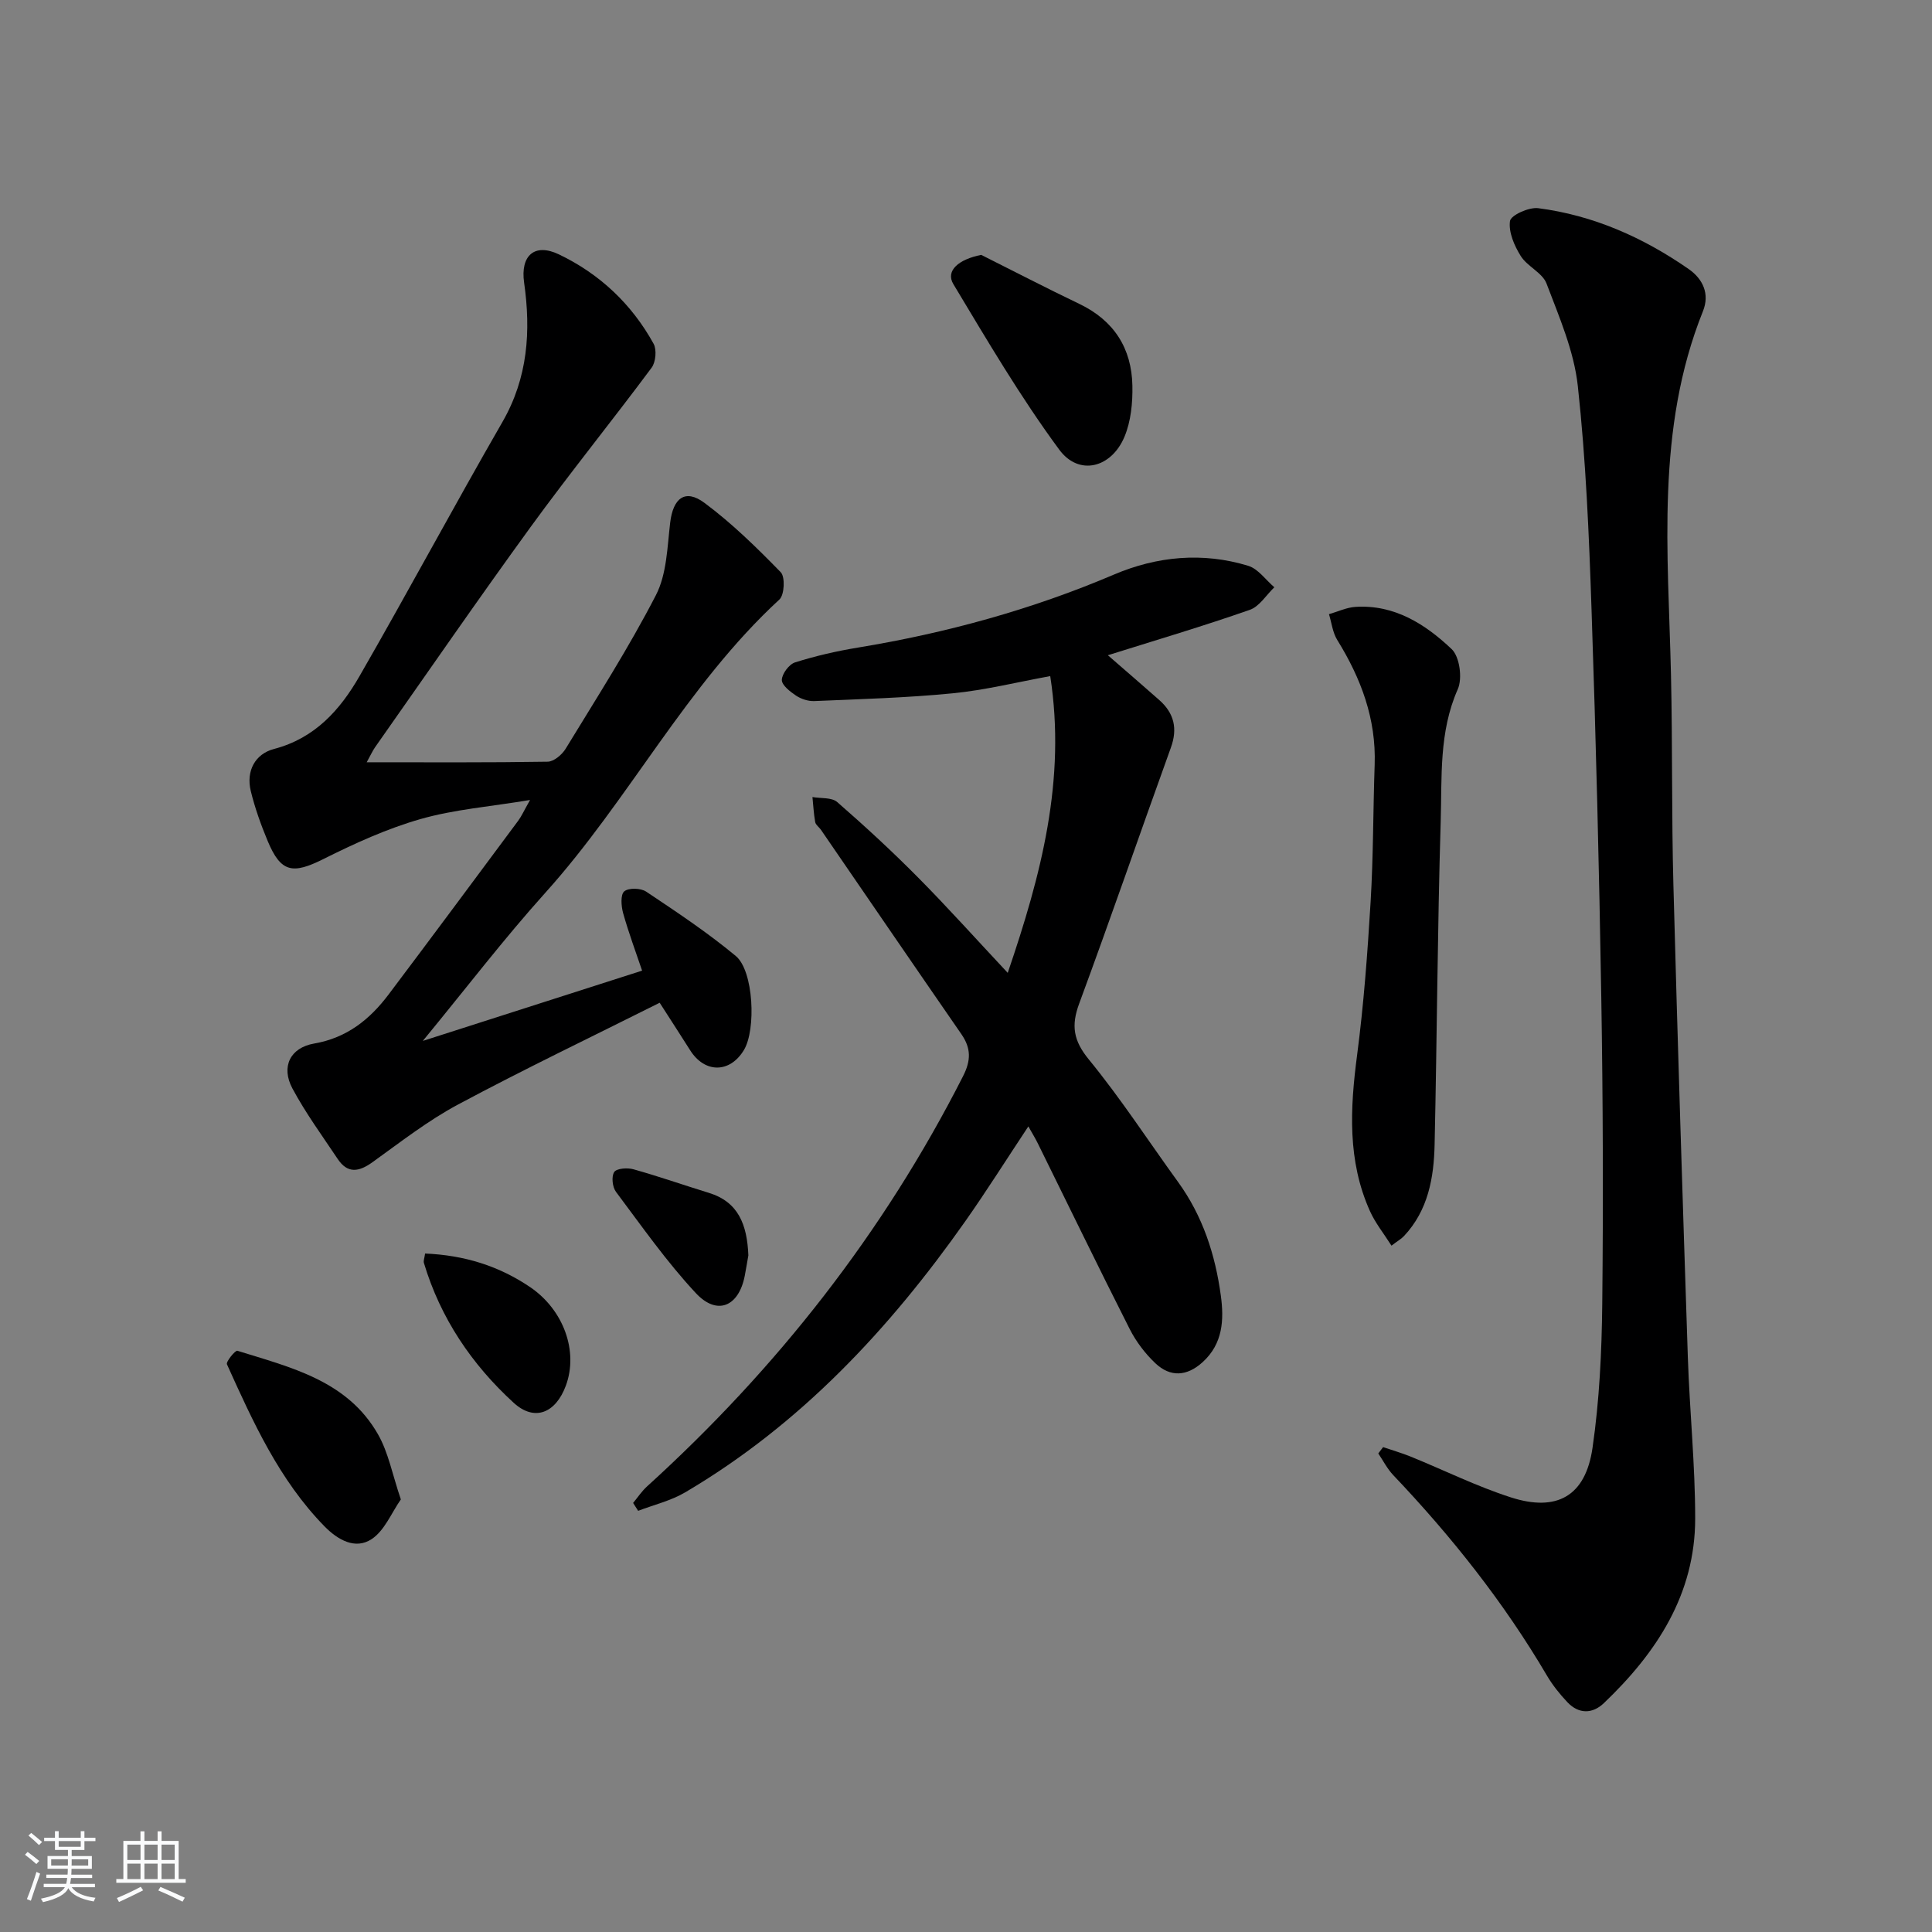
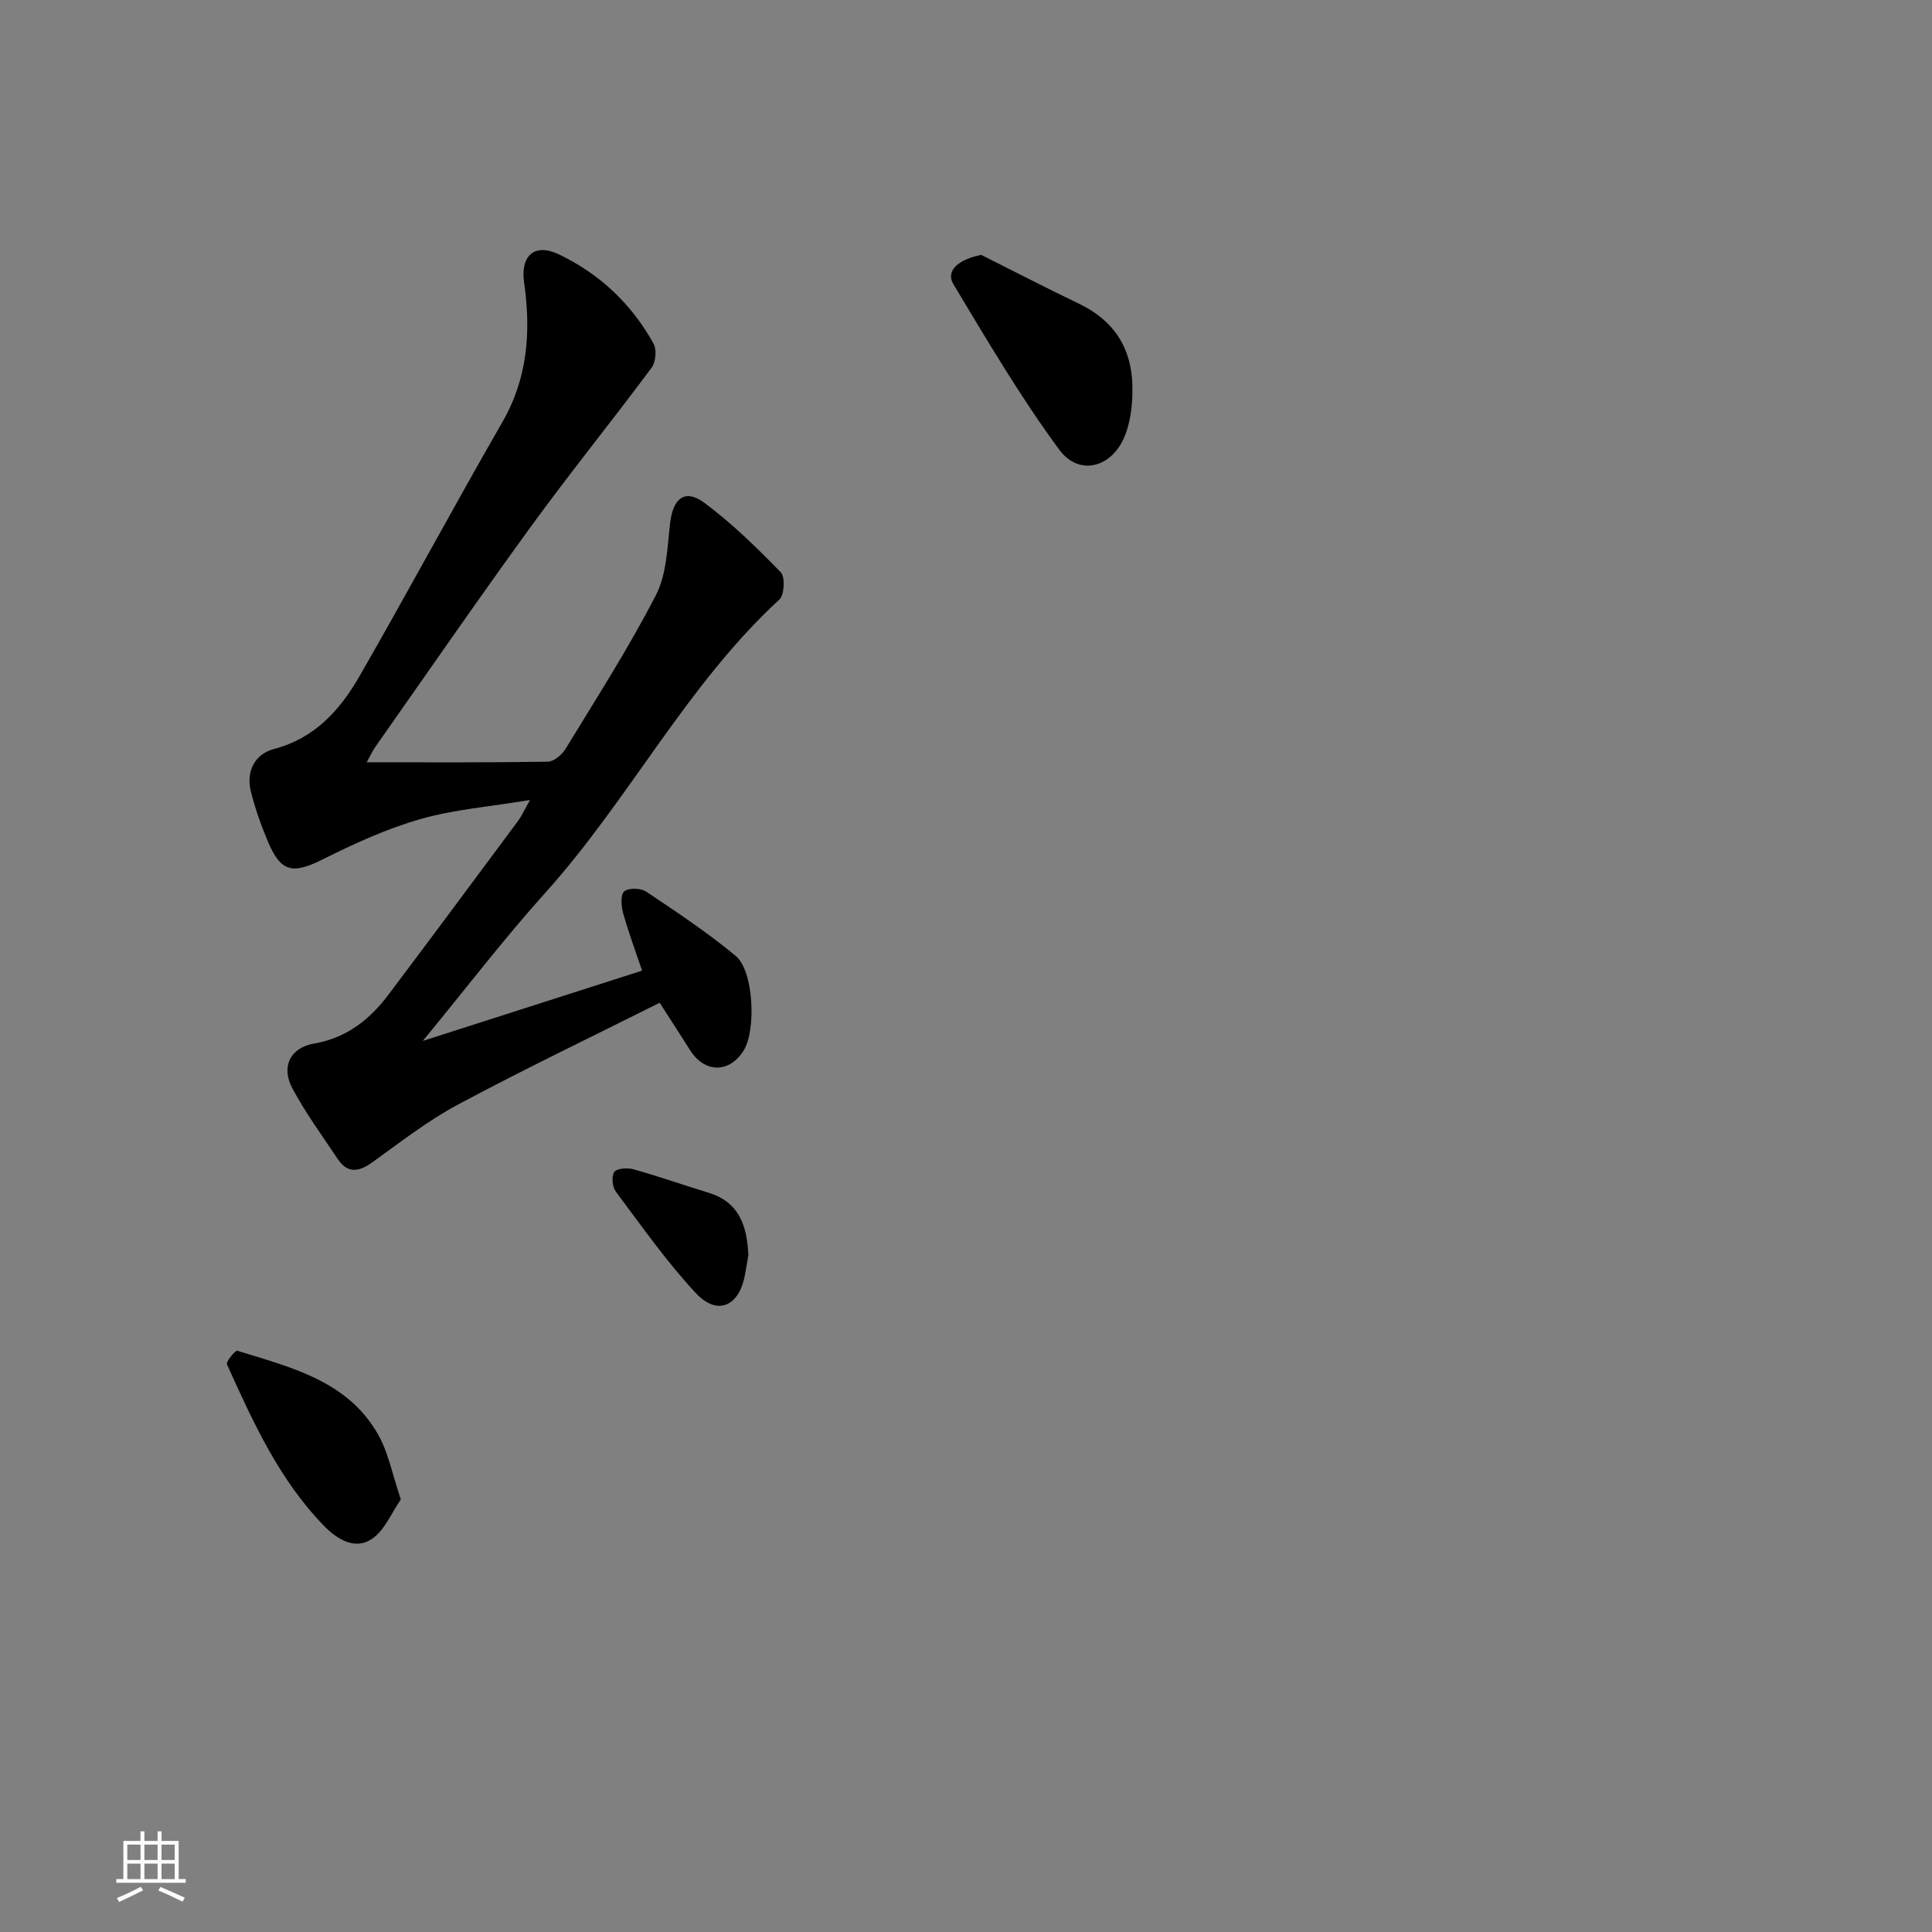
<svg xmlns="http://www.w3.org/2000/svg" enable-background="new 0 0 400 400" viewBox="0 0 400 400">
  <rect x="0" y="0" width="400" height="400" fill="#808080" stroke="none" />
-   <path d="m5.17 384 .55-.58c.85.61 1.65 1.24 2.4 1.87l-.59.64c-.83-.73-1.62-1.38-2.36-1.93m1.22 9.53-.82-.34c.71-1.76 1.37-3.64 1.98-5.63.24.13.5.25.76.36-.6 1.67-1.24 3.54-1.92 5.61m-.5-13.5.57-.54c.56.44 1.31 1.06 2.26 1.87l-.65.64c-.67-.66-1.4-1.32-2.18-1.97m3.25.46h2.24v-1.36h.77v1.36h4.57v-1.36h.76v1.36h2.28v.69h-2.28v1.84h-2.64v1.26h4.18v2.64h-4.21c0 .45-.02.86-.05 1.21h4.32v.69h-4.38c-.04.34-.1.75-.19 1.22h5.15v.69h-4.82c.87 1.19 2.51 1.92 4.93 2.19-.17.31-.3.57-.37.76-2.77-.49-4.52-1.41-5.26-2.76-.56 1.26-2.3 2.23-5.24 2.9-.12-.24-.26-.48-.43-.72 2.73-.55 4.38-1.34 4.96-2.38h-4.38v-.69h4.65c.1-.38.17-.79.21-1.22h-4.32v-.69h4.4c.03-.34.05-.75.05-1.21h-4.2v-2.64h4.23v-1.26h-2.69v-1.84h-2.24zm1.46 4.46v1.29h3.45c.01-.4.02-.57.01-.53v-.32-.45h-3.46zm1.55-2.59h4.57v-1.19h-4.57zm6.11 2.59h-3.42v.77c-.01.19-.01.37-.02.53h3.44z" fill="#fafbfc" />
  <path d="m32.63 379.16h.82v1.98h3.54v7.89h1.46v.78h-14.37v-.78h1.46v-7.89h3.54v-1.98h.82v1.98h2.73zm-3.49 11.48.5.73c-1.61.82-3.28 1.63-5 2.42-.13-.27-.28-.55-.44-.82 1.75-.73 3.4-1.5 4.94-2.33m-2.78-5.55h2.73v-3.18h-2.73zm0 3.95h2.73v-3.2h-2.73zm3.54-3.95h2.73v-3.18h-2.73zm0 3.95h2.73v-3.2h-2.73zm7.89 4.68c-1.84-.92-3.51-1.7-5.02-2.32l.45-.73c1.89.8 3.57 1.55 5.04 2.23zm-1.62-11.81h-2.73v3.18h2.73zm-2.73 7.13h2.73v-3.2h-2.73z" fill="#fafbfc" />
  <g fill="#000001">
    <path d="m136.58 207.61c-13.96 7-28.01 13.72-41.73 21.06-6.27 3.35-11.96 7.81-17.76 11.97-2.8 2.01-5.13 2.38-7.18-.7-3.21-4.81-6.65-9.51-9.37-14.59-2.4-4.49-.47-8.44 4.52-9.3 6.75-1.17 11.5-4.98 15.4-10.16 9-11.95 17.91-23.96 26.83-35.97.67-.9 1.13-1.96 2.45-4.29-8.31 1.38-15.68 1.95-22.65 3.94-6.94 1.98-13.64 5.04-20.12 8.28-6.39 3.2-8.82 2.81-11.55-3.73-1.4-3.36-2.64-6.82-3.5-10.35-1.01-4.16.91-7.68 4.8-8.7 8.5-2.23 13.71-8.11 17.73-15.11 10.03-17.43 19.53-35.16 29.57-52.59 5.28-9.17 5.92-18.81 4.49-28.87-.79-5.56 2.14-8.25 7.19-5.84 8.44 4.03 15.09 10.29 19.62 18.51.68 1.24.45 3.8-.41 4.96-8.21 11.04-16.88 21.75-24.98 32.88-10.96 15.07-21.53 30.42-32.25 45.66-.54.77-.92 1.64-1.76 3.15 12.96 0 25.22.08 37.48-.12 1.27-.02 2.96-1.45 3.71-2.68 6.4-10.5 13.07-20.89 18.69-31.8 2.25-4.36 2.35-9.92 2.95-14.99.6-5.1 3.09-7.1 7.11-4.11 5.69 4.23 10.83 9.27 15.79 14.36.93.96.76 4.67-.27 5.63-19.28 17.76-31.12 41.44-48.48 60.73-8.55 9.5-16.33 19.69-25.36 30.67 15.81-5.07 30.32-9.72 45.4-14.55-1.31-3.88-2.79-7.84-3.93-11.91-.4-1.44-.57-3.82.23-4.5.9-.77 3.42-.7 4.54.05 6.33 4.23 12.71 8.47 18.56 13.33 3.7 3.08 4.23 15.24 1.68 19.47-2.93 4.84-8.14 4.83-11.16 0-1.78-2.82-3.59-5.6-6.28-9.79z" />
-     <path d="m286.36 299.61c1.9.65 3.84 1.21 5.7 1.96 6.91 2.81 13.65 6.16 20.73 8.44 9.58 3.09 15.48-.29 16.92-10.22 1.43-9.83 1.91-19.86 2.02-29.8.22-21.16.15-42.32-.2-63.47-.44-26.79-1.11-53.57-2.02-80.35-.52-15.44-1.17-30.92-2.84-46.26-.79-7.24-3.86-14.3-6.48-21.21-.85-2.24-3.98-3.52-5.34-5.7-1.33-2.13-2.55-4.95-2.22-7.24.17-1.2 3.91-2.9 5.82-2.66 11.42 1.47 21.73 6.05 31.15 12.59 2.99 2.07 4.41 5.17 2.98 8.74-9.82 24.45-7.2 49.96-6.62 75.32.33 14.49.11 28.99.5 43.47.87 32.6 1.91 65.2 2.99 97.79.37 11.13 1.52 22.25 1.52 33.37 0 15.69-7.98 27.81-18.91 38.24-2.36 2.25-5.2 2.29-7.55-.2-1.59-1.68-3.07-3.53-4.24-5.52-8.91-15.15-19.75-28.8-31.83-41.51-1.23-1.3-2.07-2.97-3.08-4.47.34-.42.67-.86 1-1.31z" />
-     <path d="m229.37 135.66c3.68 3.2 7.18 6.21 10.64 9.27 3.08 2.72 3.84 5.91 2.4 9.88-6.37 17.65-12.48 35.38-18.98 52.98-1.68 4.55-1.21 7.63 1.99 11.55 6.62 8.08 12.34 16.9 18.48 25.37 5.11 7.04 7.71 15.05 8.86 23.53.68 5.01.44 9.97-3.78 13.79-3.26 2.95-6.67 3.14-9.77.22-2.12-2.01-4-4.48-5.32-7.09-6.46-12.75-12.69-25.61-19.02-38.43-.5-1.02-1.1-1.99-1.96-3.52-4.51 6.8-8.61 13.31-13.03 19.6-15.77 22.39-34.18 42.11-58.01 56.16-2.97 1.75-6.49 2.58-9.75 3.83-.35-.54-.69-1.09-1.04-1.63.95-1.15 1.79-2.43 2.88-3.42 26.88-24.41 48.95-52.5 65.43-84.94 1.66-3.27 1.67-5.77-.34-8.69-9.74-14.08-19.4-28.22-29.09-42.33-.38-.55-1.07-1-1.18-1.58-.31-1.71-.39-3.46-.57-5.19 1.74.31 3.99.04 5.13 1.04 5.76 5.02 11.4 10.22 16.78 15.66 6.17 6.23 12.02 12.76 18.52 19.7 6.91-20.25 12.13-39.95 8.8-61.44-6.91 1.26-13.5 2.91-20.19 3.56-9.52.94-19.11 1.2-28.67 1.61-1.25.05-2.72-.43-3.77-1.13-1.23-.82-2.97-2.18-2.94-3.26.04-1.27 1.5-3.23 2.74-3.62 4.25-1.34 8.64-2.35 13.05-3.07 18.25-3.01 35.93-7.85 52.99-15.12 8.91-3.79 18.36-4.68 27.77-1.81 2.07.63 3.63 2.92 5.42 4.45-1.68 1.6-3.09 3.98-5.08 4.67-9.6 3.36-19.38 6.26-29.39 9.4z" />
-     <path d="m288.09 257.9c-1.61-2.54-3.36-4.7-4.46-7.16-4.68-10.42-4.11-21.24-2.66-32.27 1.38-10.52 2.16-21.14 2.8-31.74.57-9.45.51-18.93.84-28.4.33-9.5-2.83-17.89-7.74-25.82-.96-1.55-1.17-3.55-1.72-5.35 1.82-.52 3.62-1.39 5.47-1.51 8.09-.52 14.48 3.58 19.93 8.74 1.66 1.57 2.26 6.06 1.27 8.3-3.94 8.89-3.26 18.25-3.54 27.43-.67 22.28-.76 44.57-1.26 66.85-.15 6.87-1.33 13.59-6.32 18.92-.54.59-1.27.99-2.61 2.01z" />
    <path d="m203.15 52.77c6.77 3.39 13.49 6.88 20.32 10.15 7.17 3.44 10.83 9.19 10.98 16.94.07 3.54-.3 7.38-1.65 10.59-2.72 6.45-9.43 8.15-13.49 2.65-8.04-10.9-14.94-22.65-21.93-34.28-1.66-2.77 1.1-5.13 5.77-6.05z" />
    <path d="m82.99 310.44c-1.95 2.79-3.38 6.48-6.08 8.24-3.37 2.19-6.97.15-9.75-2.69-9.36-9.58-14.77-21.57-20.17-33.52-.25-.54 1.73-2.94 2.15-2.81 11.07 3.45 22.78 6.17 29.12 17.3 2.16 3.77 2.97 8.31 4.73 13.48z" />
-     <path d="m88.01 259.53c8.14.34 15.29 2.58 21.73 6.94 6.98 4.73 10.05 13.35 7.4 20.45-2.09 5.61-6.44 7.48-10.78 3.52-8.68-7.93-15.18-17.54-18.6-28.98-.12-.43.12-.97.25-1.93z" />
    <path d="m154.94 259.91c-.17.95-.43 2.58-.74 4.2-1.23 6.39-5.71 8.36-10.13 3.62-6.05-6.48-11.19-13.84-16.53-20.96-.75-.99-.99-3.2-.37-4.12.51-.76 2.74-.92 3.99-.56 5.25 1.47 10.4 3.28 15.61 4.88 6.08 1.87 7.91 6.53 8.17 12.94z" />
  </g>
</svg>